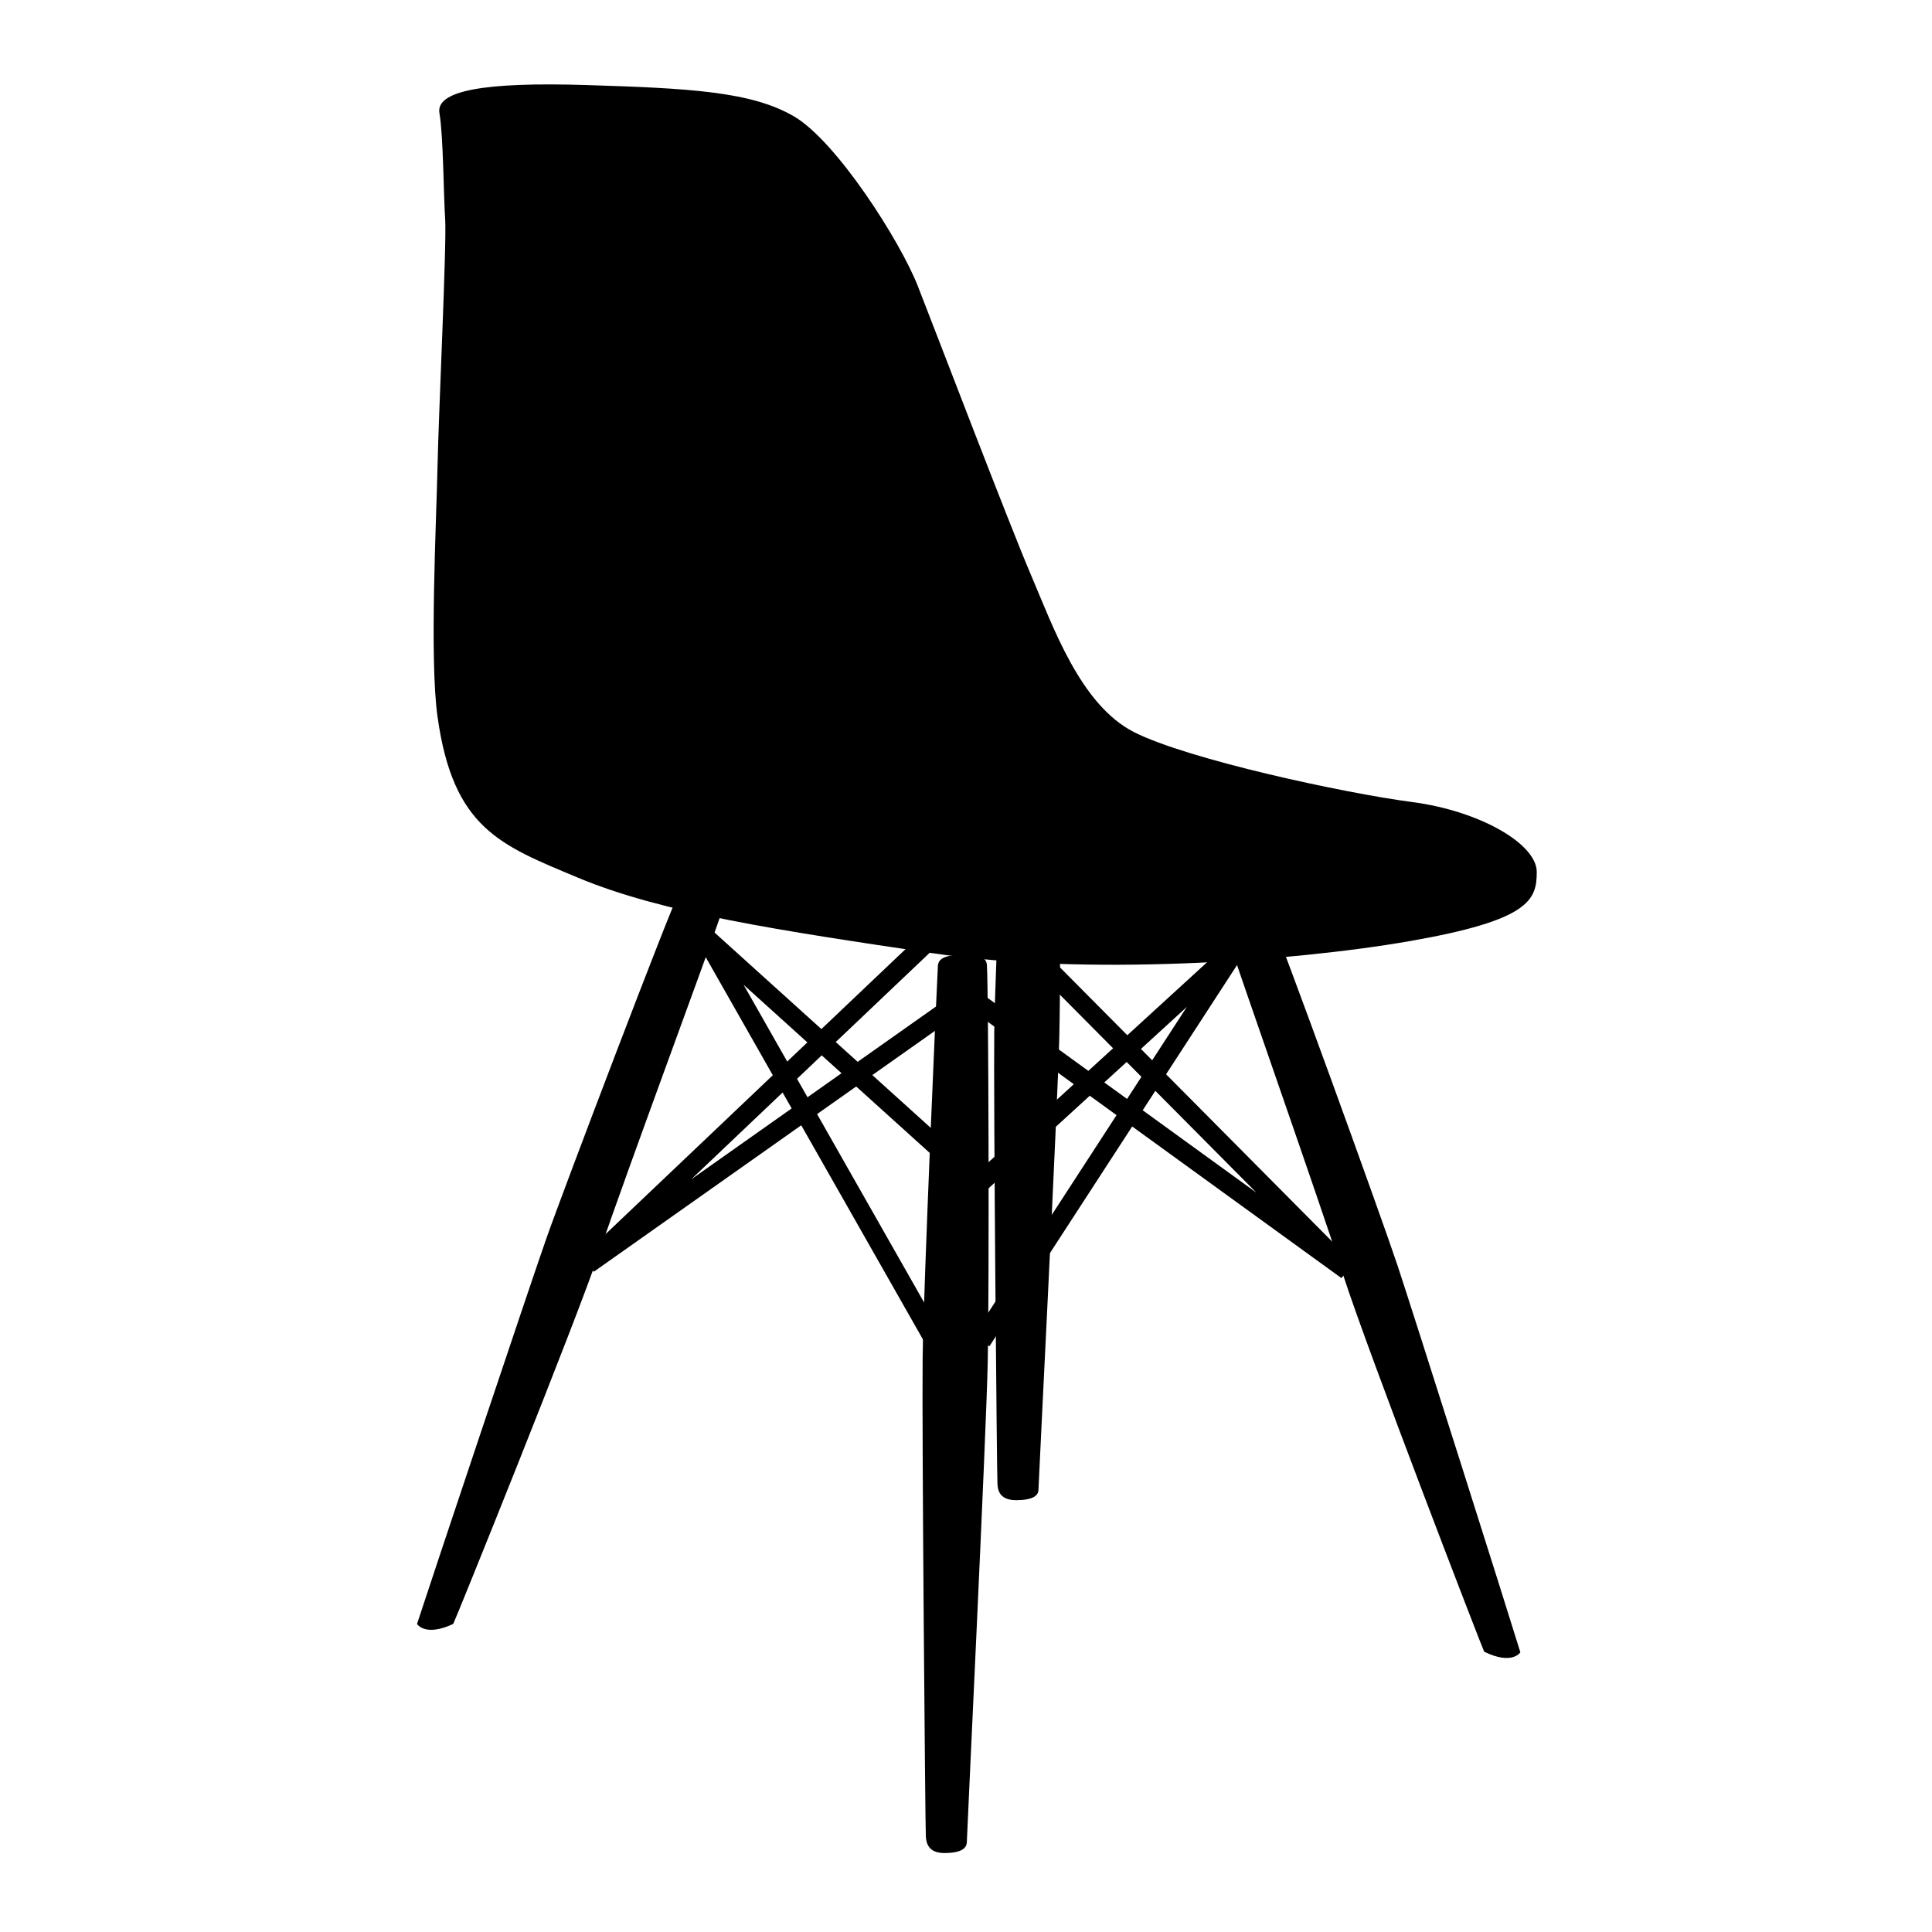
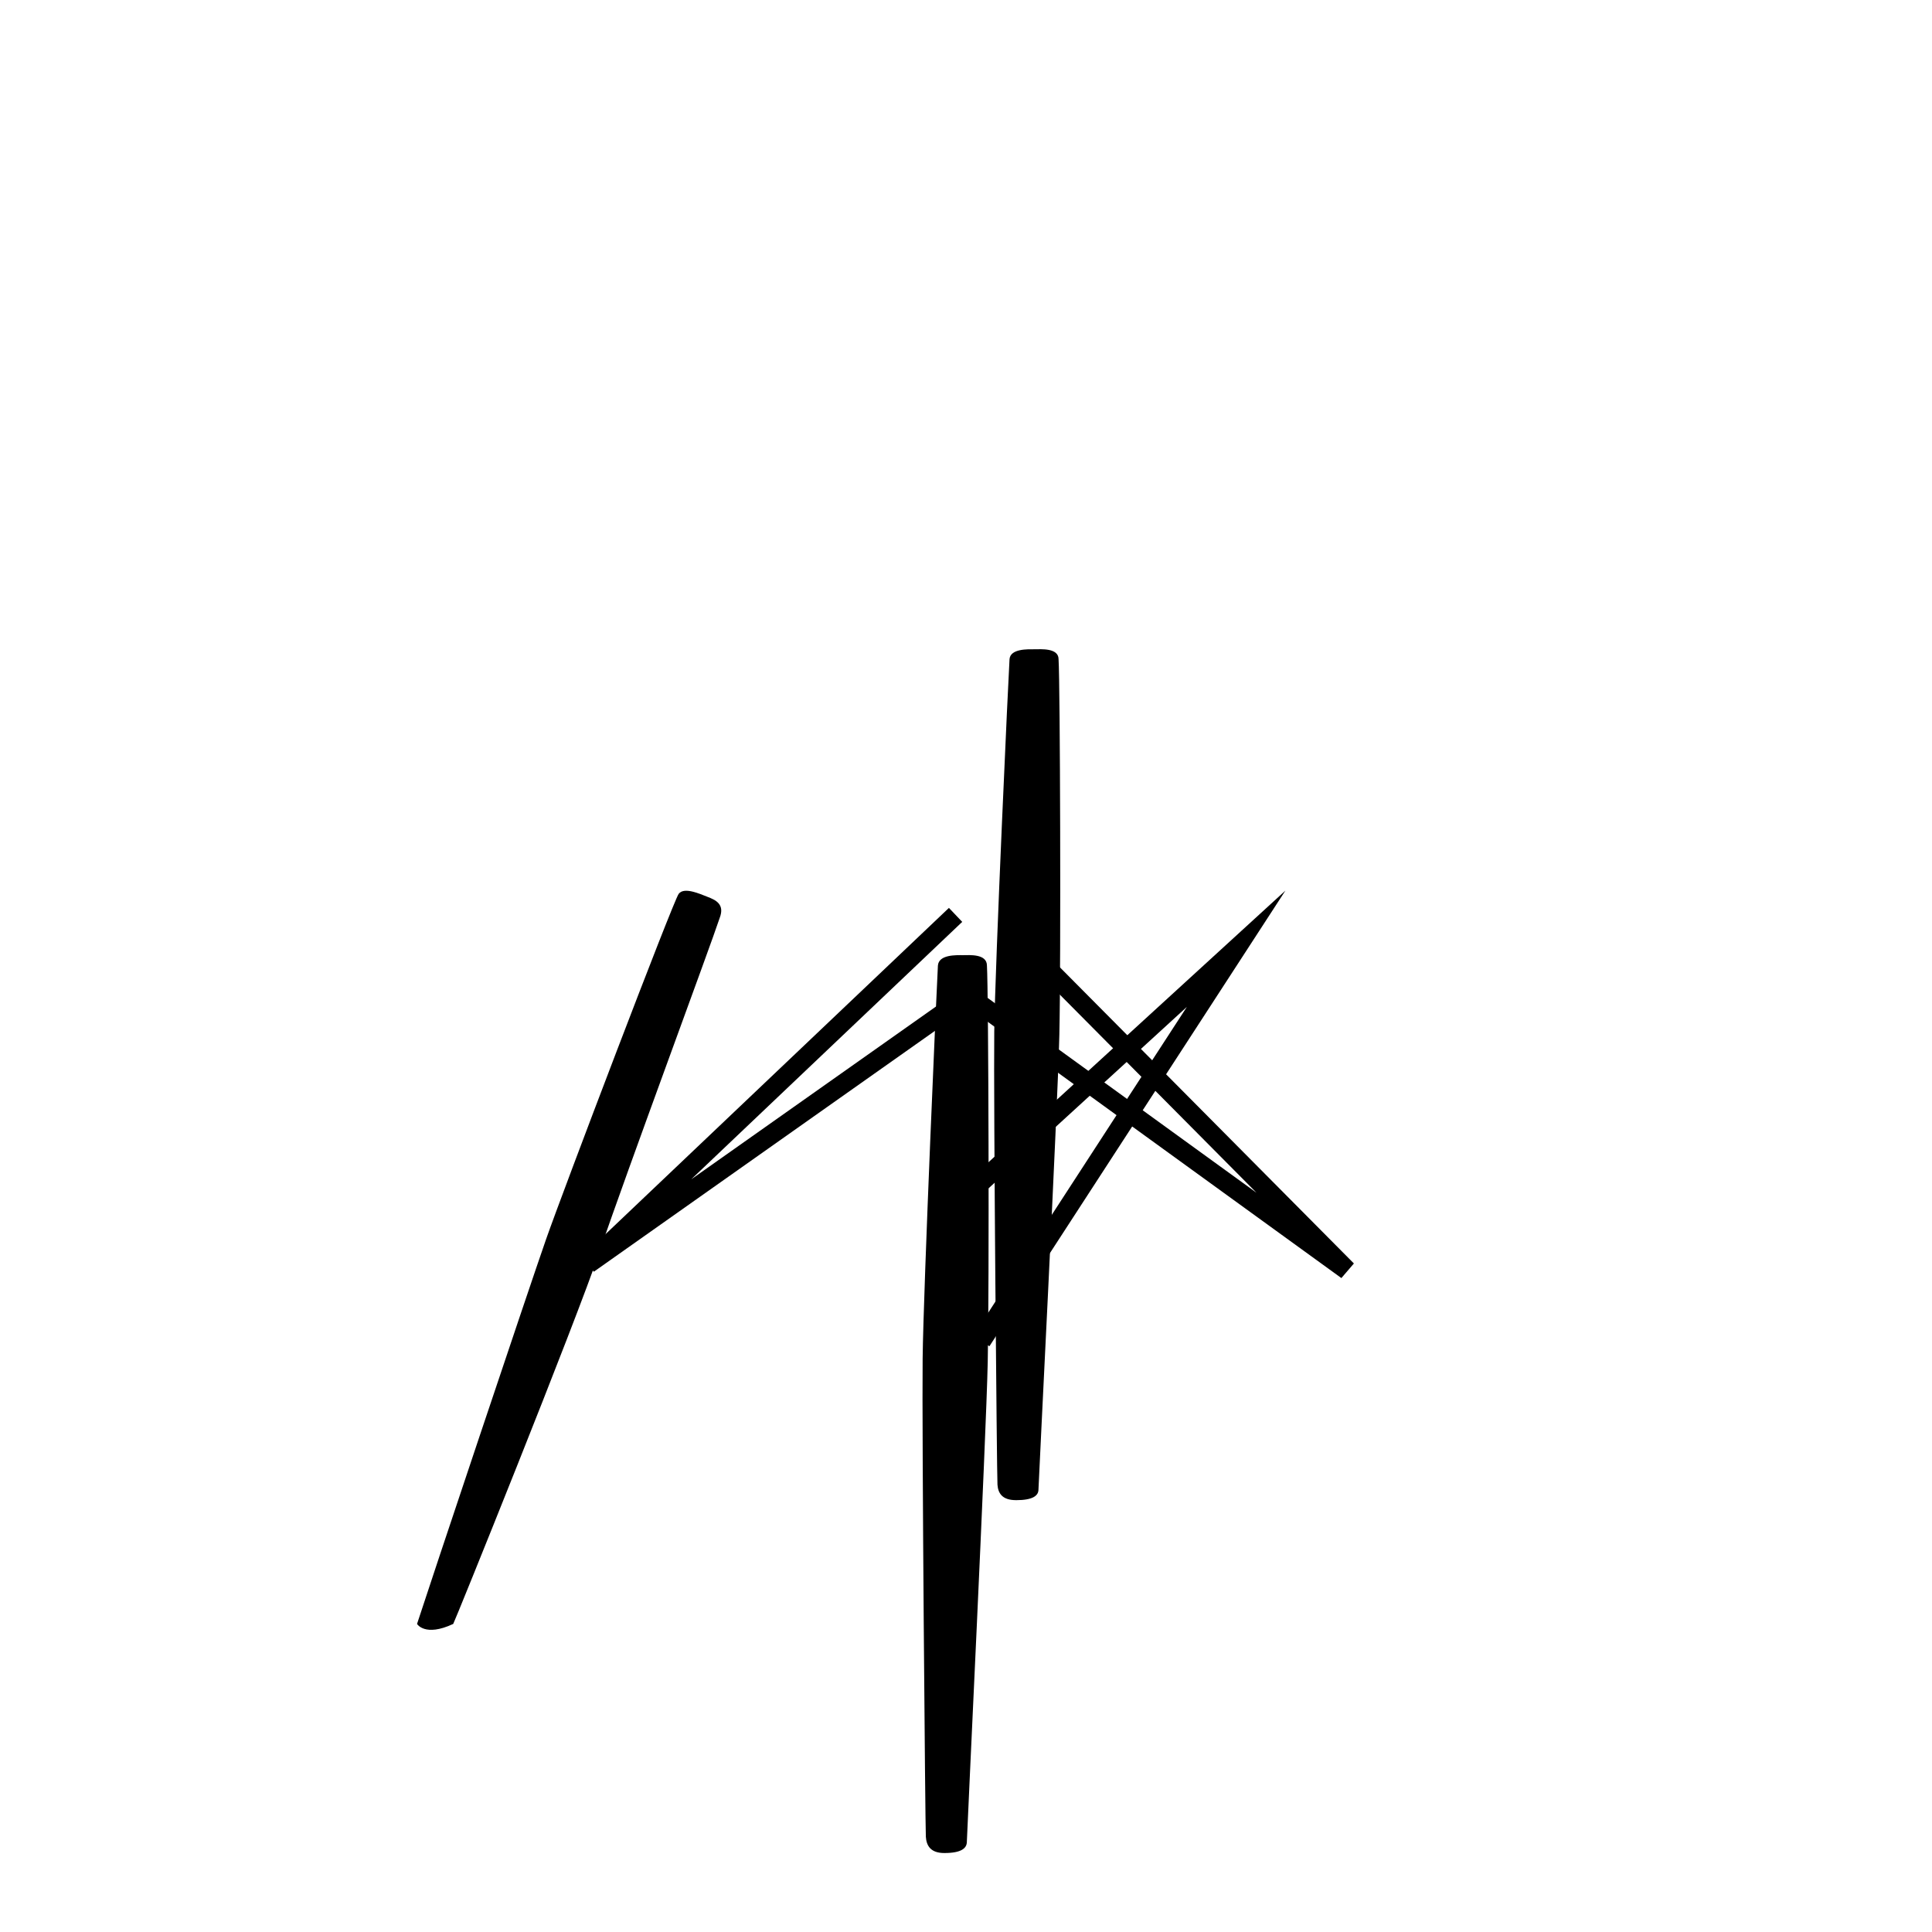
<svg xmlns="http://www.w3.org/2000/svg" fill="#000000" width="800px" height="800px" version="1.1" viewBox="144 144 512 512">
  <g>
    <path d="m413.24 541.56c4.523 0.004 5.965-1.211 5.965-2.828s5.113-101.34 5.535-120.52c0.43-19.18 0.211-93.062-0.211-99.523 0-3.027-4.684-2.625-6.387-2.625s-6.387-0.203-6.606 2.625c-0.211 2.828-3.836 80.953-4.047 98.715-0.211 17.766 0.691 117.79 0.852 120.06 0.164 2.277 1.277 4.086 4.898 4.09z" />
    <path d="m254.52 574.36s2.074 3.516 9.586 0c0.16 0 32.273-79.398 38.98-99.211 6.711-19.809 29.398-81.004 31.633-87.871 1.438-3.672-1.117-4.793-3.195-5.594-2.074-0.801-6.231-2.715-7.668-0.801-1.438 1.918-30.676 78.766-35.145 91.543-4.473 12.781-30.992 92.027-34.191 101.93z" />
-     <path d="m546.91 581.88s-2.137 3.481-9.582-0.156c-0.16 0-30.984-79.914-37.371-99.828-6.387-19.914-28.082-81.465-30.207-88.367-1.379-3.699 1.195-4.777 3.285-5.535 2.09-0.766 6.273-2.613 7.68-0.676 1.406 1.941 29.398 79.25 33.664 92.102 4.262 12.844 29.496 92.504 32.531 102.46z" />
    <path d="m394.26 635.07c4.523 0.004 5.965-1.281 5.965-2.984 0-1.703 5.113-106.93 5.535-127.17 0.422-20.238 0.211-98.203-0.211-105.02 0-3.195-4.684-2.769-6.387-2.769-1.703 0-6.394-0.211-6.606 2.769-0.211 2.984-3.836 85.422-4.047 104.17-0.211 18.746 0.691 124.29 0.852 126.69 0.156 2.402 1.273 4.312 4.898 4.316z" />
    <path d="m499.48 482.7-96.922-70.23 3.004-4.137 71.418 51.75-65.363-65.84 3.633-3.598 87.547 88.188z" />
    <path d="m406.2 500.78-4.285-2.789 56.613-87.148-52.746 48.25-3.449-3.773 82.312-75.301z" />
    <path d="m301.37 481.02-3.234-3.938 97.34-92.48 3.523 3.703-71.828 68.238 65.078-45.949 2.949 4.176z" />
-     <path d="m389.54 500.64-68.605-120.73 74.504 67.301-3.426 3.793-50.949-46.023 52.918 93.141z" />
-     <path d="m259.95 333.97c-2.152-15.352-0.316-51.762 0-66.461 0.316-14.699 2.449-59.008 2.023-65.395-0.43-6.387-0.48-22.152-1.516-28.117-1.039-5.965 11.742-8.309 39.012-7.457 27.262 0.852 43.66 1.707 54.953 8.309 11.289 6.606 28.117 33.02 32.805 44.945 4.684 11.93 24.285 63.27 30.039 76.684 5.754 13.422 12.992 34.293 27.266 41.539 14.273 7.246 55.812 16.188 73.703 18.531 17.895 2.344 33.02 11.078 33.02 18.535s-1.918 12.781-33.656 18.32c-31.738 5.535-86.273 9.16-126.53 3.195-40.258-5.965-71.578-10.652-93.941-20.02-20.562-8.621-33.023-13-37.176-42.609z" />
  </g>
</svg>